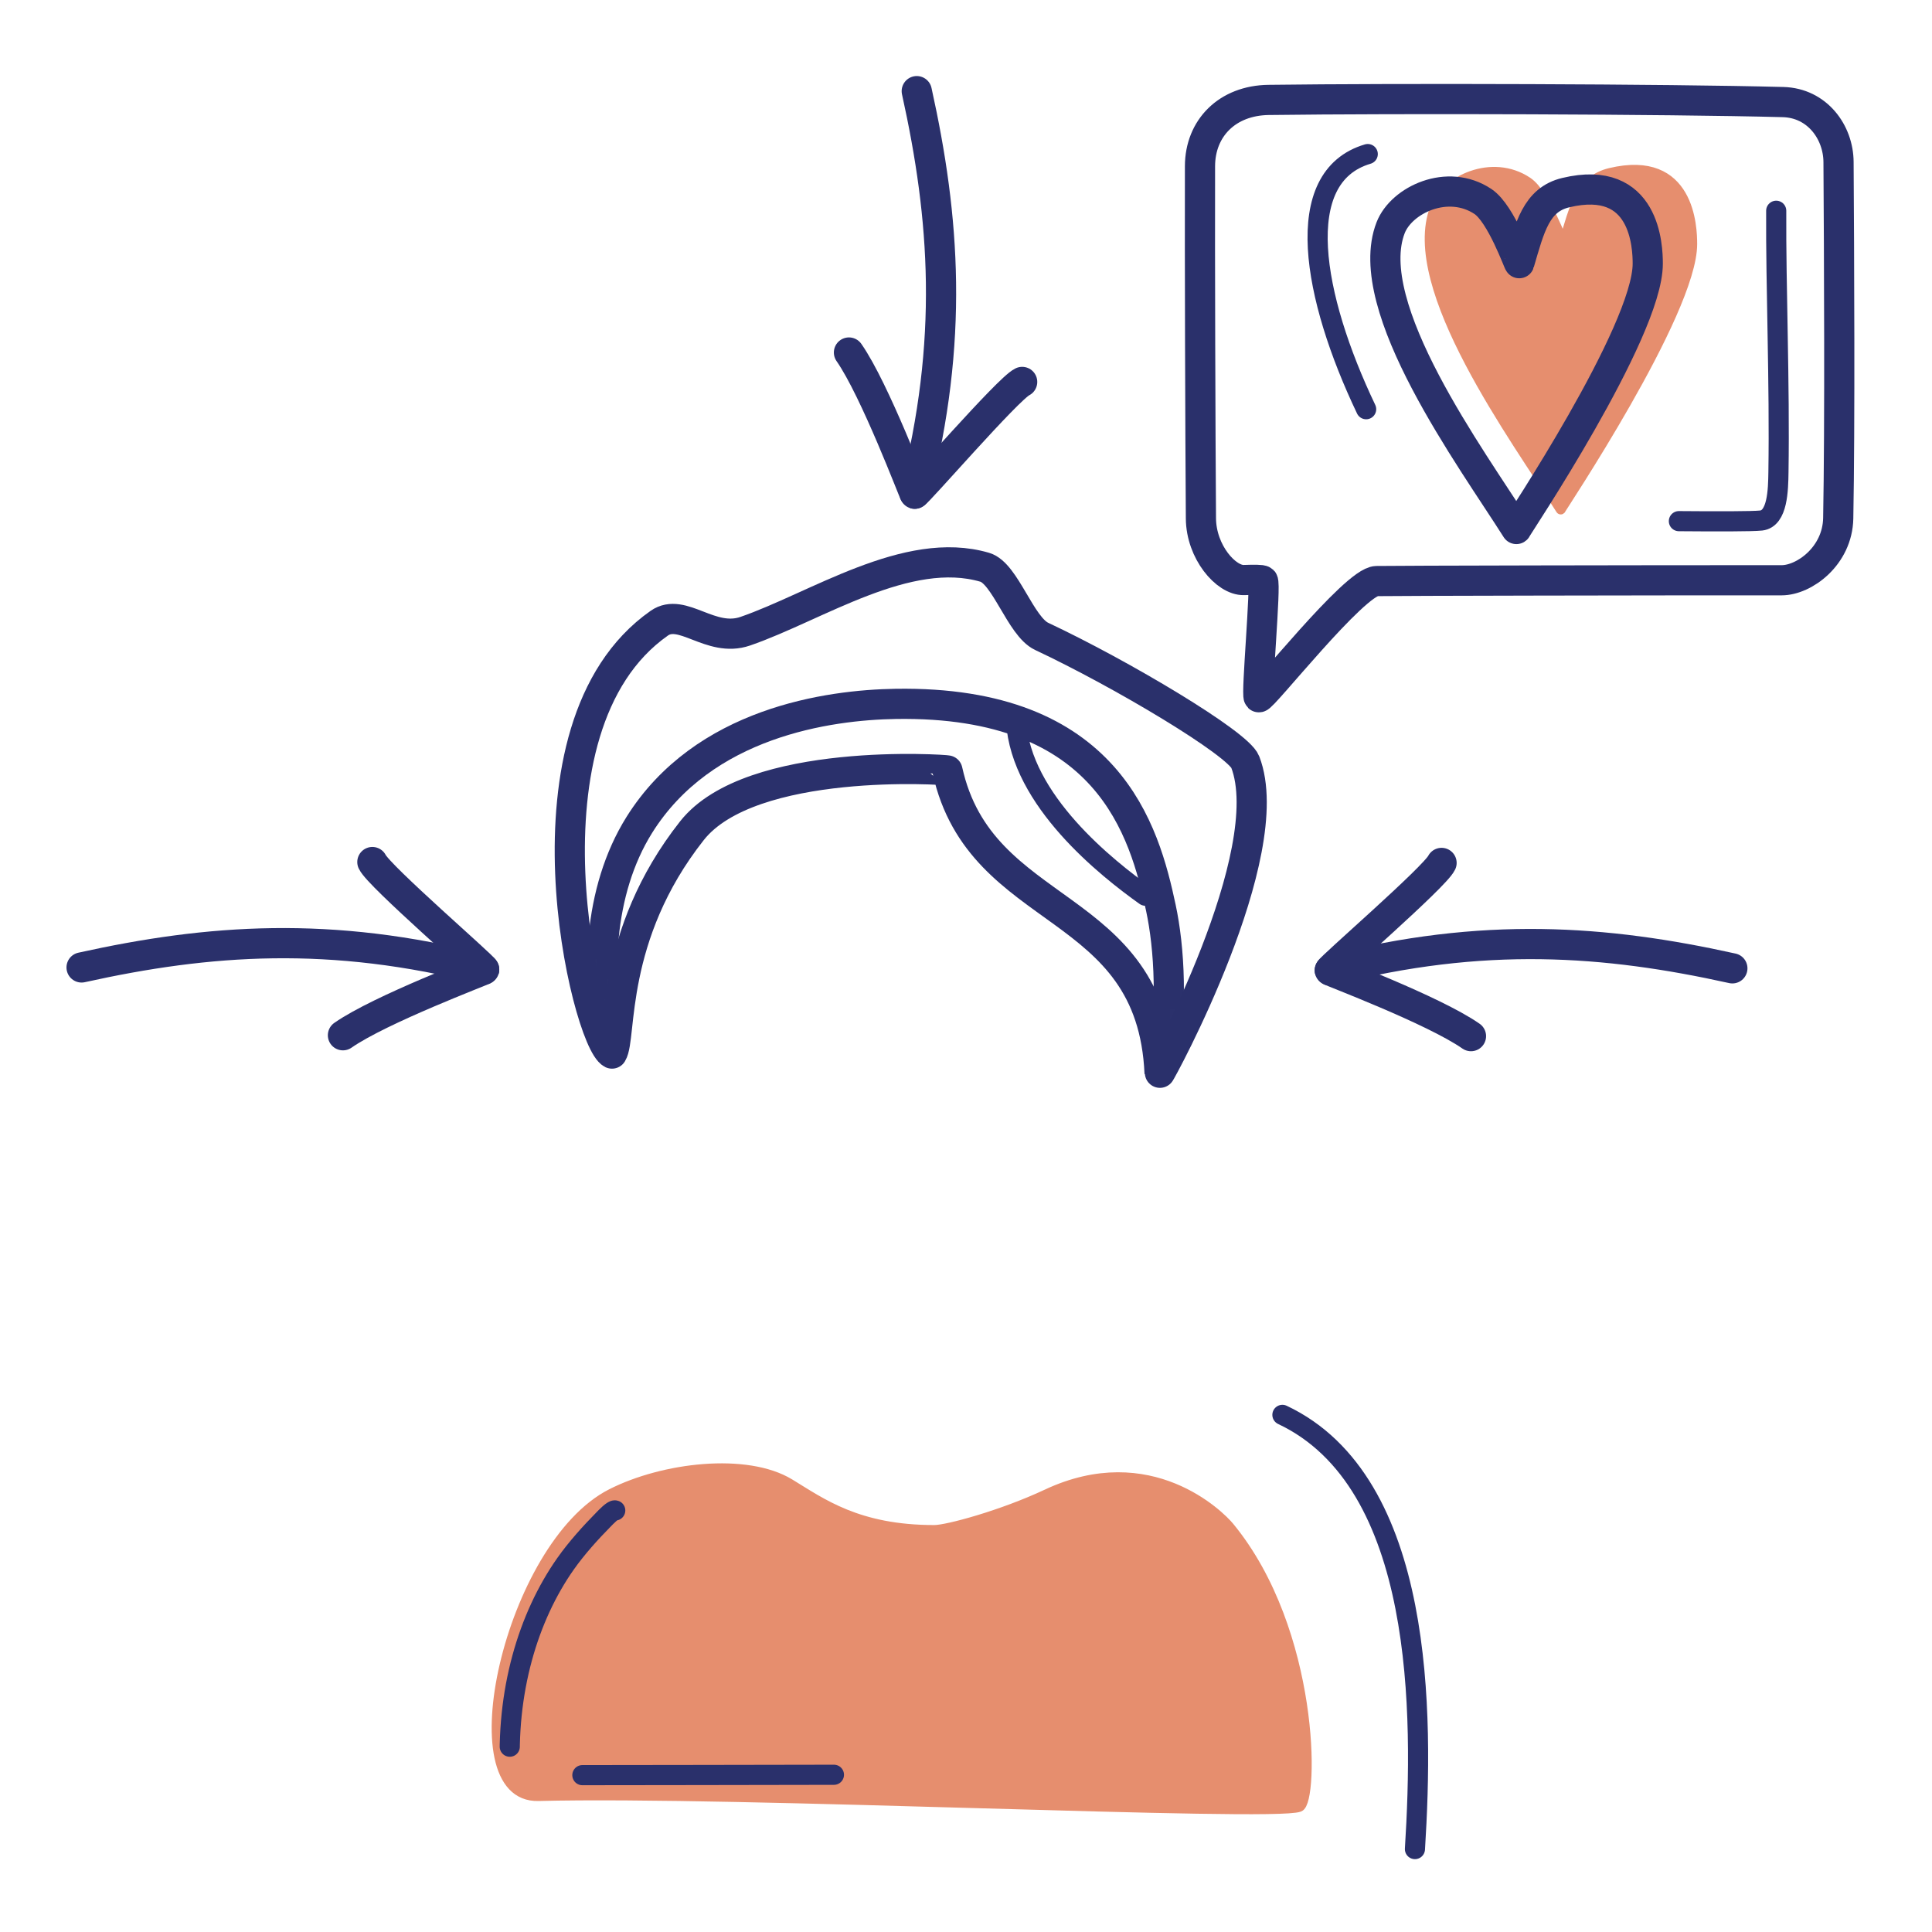
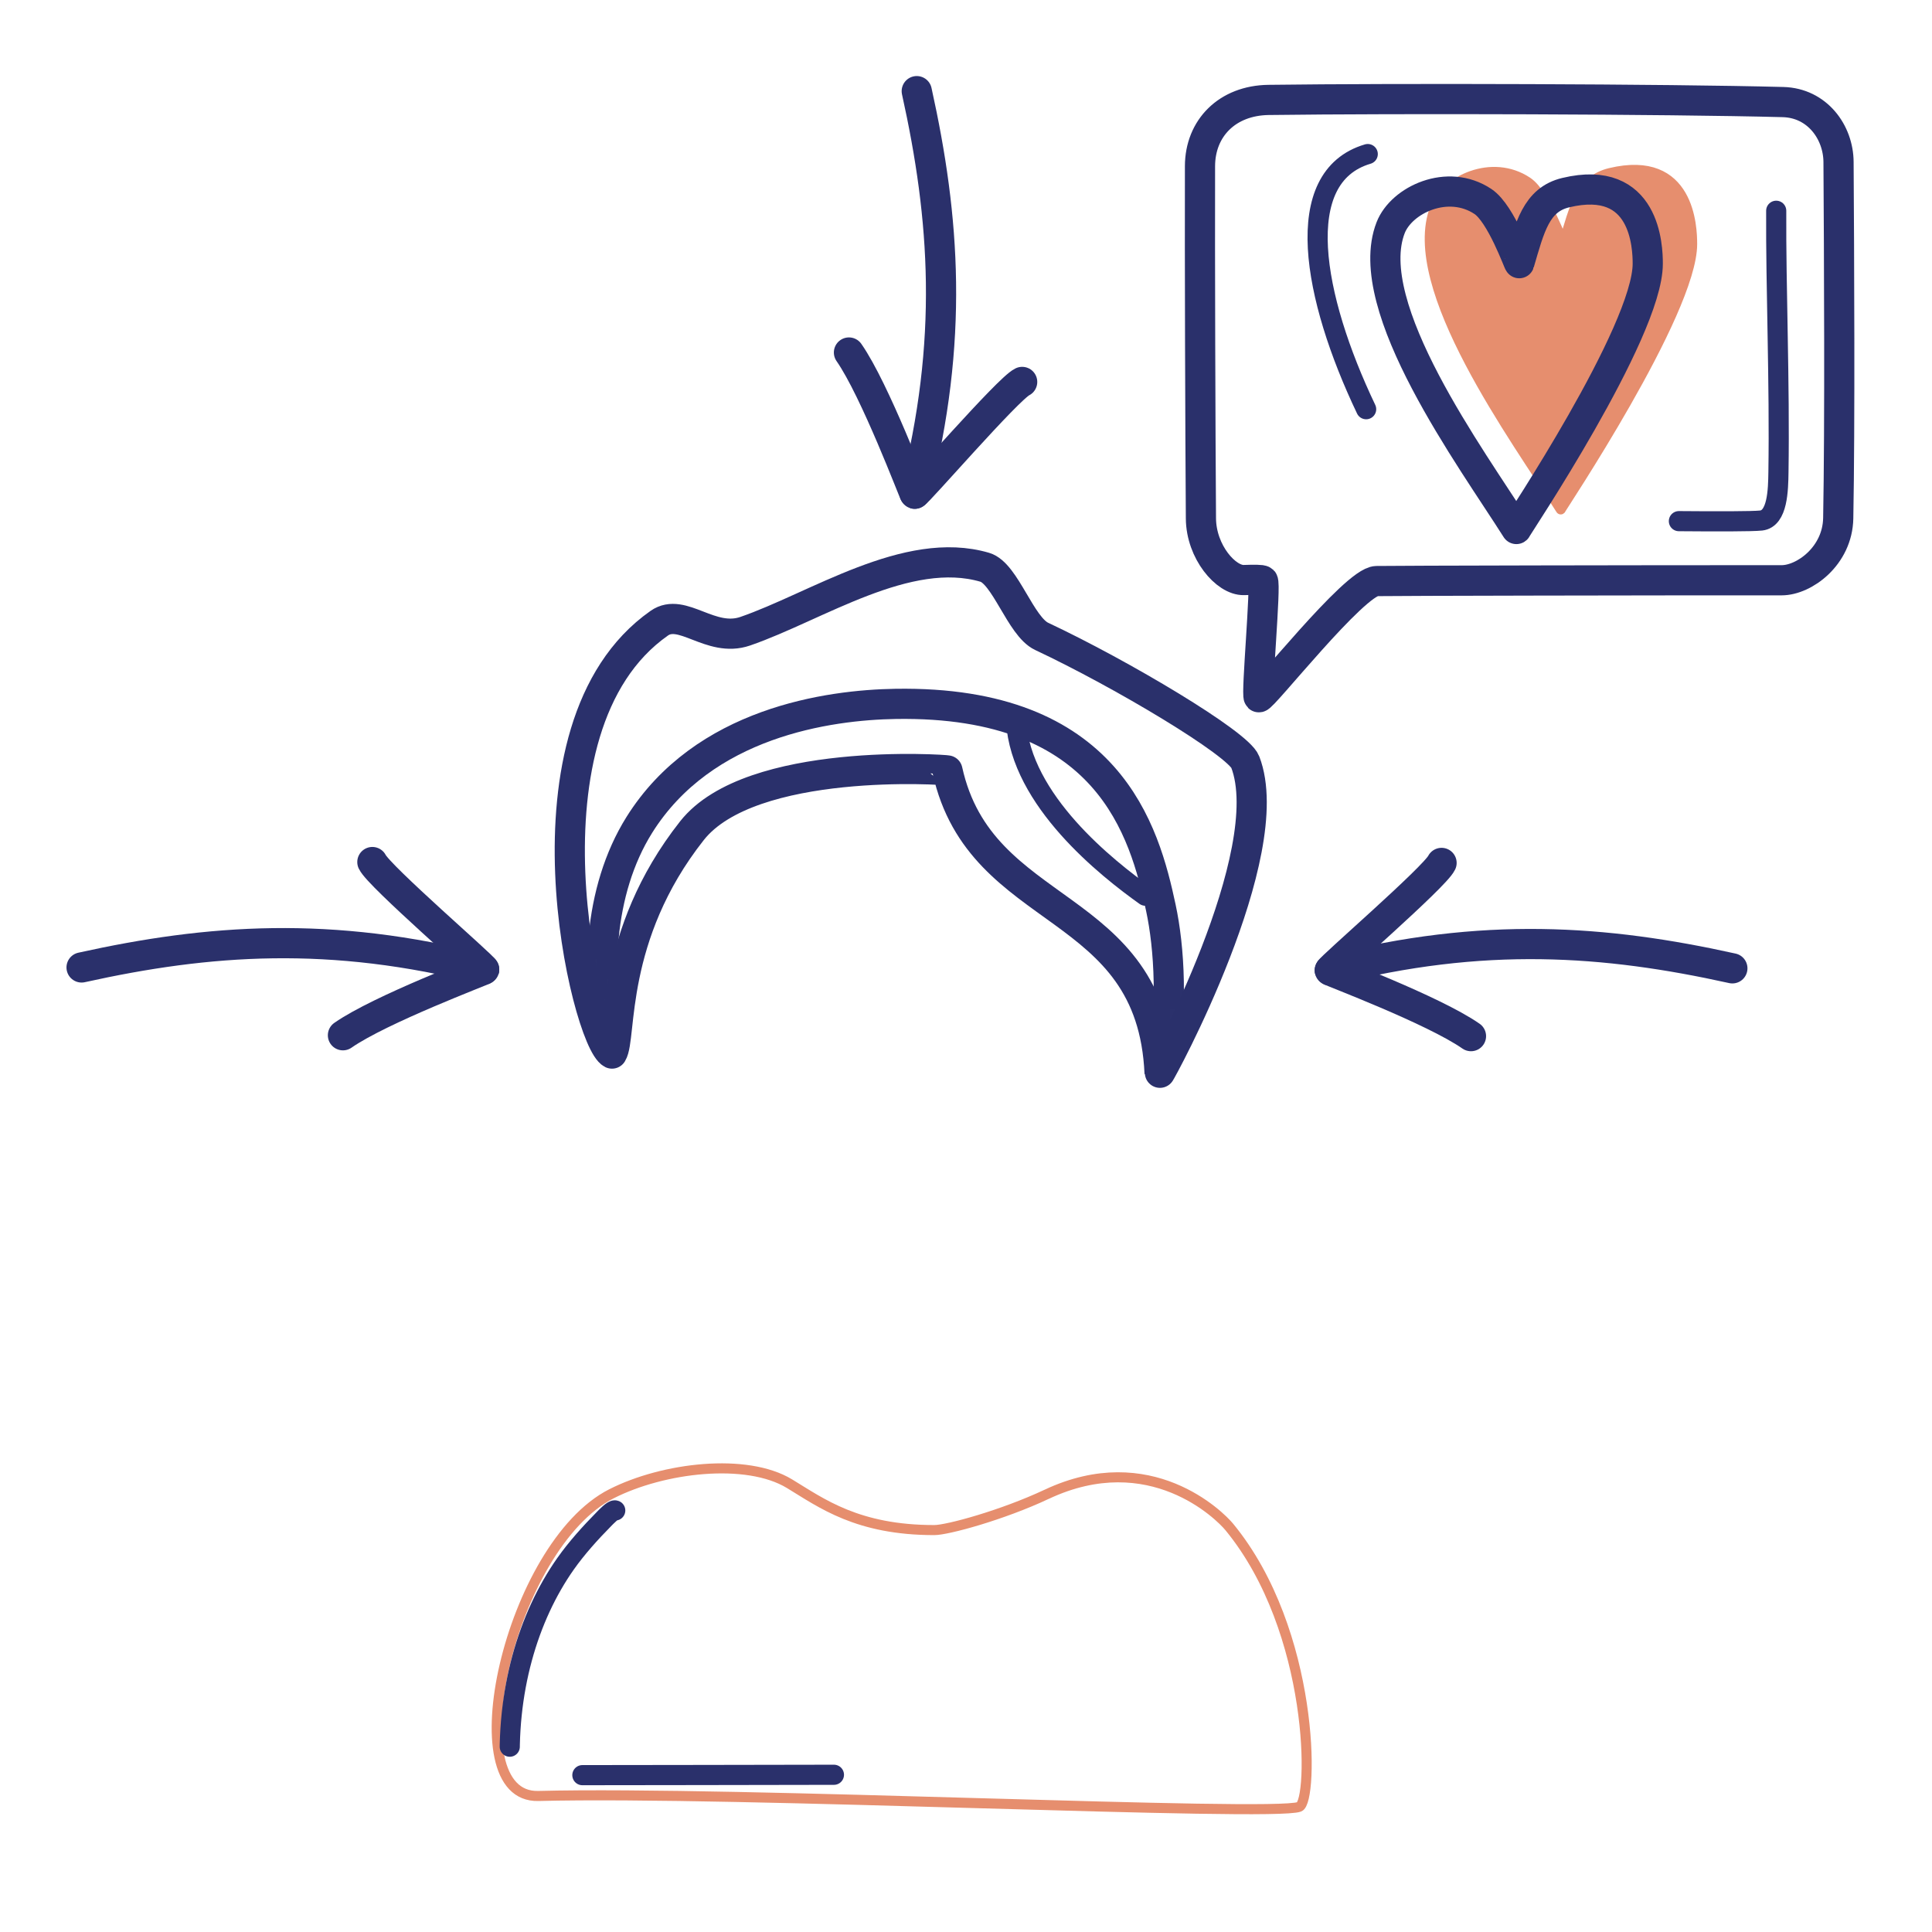
<svg xmlns="http://www.w3.org/2000/svg" xmlns:xlink="http://www.w3.org/1999/xlink" width="192" height="192" style="width:100%;height:100%;transform:translate3d(0,0,0);content-visibility:visible" viewBox="0 0 192 192">
  <defs>
    <clipPath id="f">
      <path d="M0 0h192v192H0z" />
    </clipPath>
    <clipPath id="i">
      <path d="M0 0h192v192H0z" />
    </clipPath>
    <clipPath id="g">
      <path d="M0 0h192v192H0z" />
    </clipPath>
    <mask id="j" mask-type="alpha">
      <use xlink:href="#a" />
    </mask>
    <mask id="k" mask-type="alpha" maskUnits="userSpaceOnUse">
      <g filter="url(#b)">
        <path fill="#fff" d="M0 0h192v192H0z" opacity="0" />
        <use xlink:href="#c" />
      </g>
    </mask>
    <mask id="h" mask-type="alpha" maskUnits="userSpaceOnUse">
      <g filter="url(#d)">
        <path fill="#fff" d="M0 0h192v192H0z" opacity="0" />
        <use xlink:href="#e" />
      </g>
    </mask>
    <filter id="b" width="100%" height="100%" x="0%" y="0%" filterUnits="objectBoundingBox">
      <feComponentTransfer in="SourceGraphic">
        <feFuncA tableValues="1.0 0.0" type="table" />
      </feComponentTransfer>
    </filter>
    <filter id="d" width="100%" height="100%" x="0%" y="0%" filterUnits="objectBoundingBox">
      <feComponentTransfer in="SourceGraphic">
        <feFuncA tableValues="1.0 0.0" type="table" />
      </feComponentTransfer>
    </filter>
    <path id="c" style="display:none" />
    <path id="e" fill="#FFF" d="M-21.741 1.279c-8.266 10.471-6.95 20.552-7.948 22.151-2.497-1.248-10.133-32.365 4.695-42.768 2.294-1.611 5.097 1.985 8.548.794C-9.38-20.98-.347-27.163 7.363-24.896c2.029.596 3.554 5.881 5.643 6.863 7.975 3.747 19.529 10.645 20.237 12.484 3.504 9.118-8.505 31.1-8.512 30.935C23.959 7.873 6.955 10.268 3.648-4.707c-.015-.07-19.532-1.435-25.389 5.986" style="display:block" transform="translate(90.508 81.273)" />
    <g id="a" style="display:none">
      <path />
      <path />
      <path />
      <path />
      <path />
      <path />
      <path />
      <path />
      <path />
      <path />
    </g>
  </defs>
  <g clip-path="url(#f)">
    <g clip-path="url(#g)" style="display:block">
      <g style="display:block">
-         <path fill="#E68E6E" d="M104.024 148.499c10.281-4.827 17.217 2.124 18.136 3.242 8.545 10.394 8.38 27.287 6.955 27.821-2.67 1.001-56.078-1.584-75.617-1.08-8.478.219-2.858-24.889 7.265-30.03 5.166-2.624 13.424-3.596 17.699-1.003 3.17 1.922 6.743 4.615 14.396 4.608 1.301-.001 6.746-1.483 11.166-3.558" class="secondary" />
        <path fill="none" stroke="#E68E6E" d="M104.024 148.499c10.281-4.827 17.217 2.124 18.136 3.242 8.545 10.394 8.38 27.287 6.955 27.821-2.67 1.001-56.078-1.584-75.617-1.08-8.478.219-2.858-24.889 7.265-30.03 5.166-2.624 13.424-3.596 17.699-1.003 3.17 1.922 6.743 4.615 14.396 4.608 1.301-.001 6.746-1.483 11.166-3.558z" class="secondary" />
      </g>
      <g fill="none" stroke="#2A306B" stroke-linecap="round" stroke-linejoin="round" mask="url(#h)" style="display:block">
        <path stroke-width="2.997" d="M99.71 131.817c1.582 11.731 13.51 10.637 15.914 11.279 22.549 6.028 16.497 39.931 15.757 39.923-12.357-.137-85.527-.492-86.164-.814-.18-.091-7.009-27.202 15.536-38.35 10.741-5.312 14.036-1.244 18.144-11.414" class="primary" />
        <path stroke-width="2.001" d="M102.006 144.664c-3.154 2.054-8.13 3.806-13.35 3.667-4.173-.111-8.575-2.167-12.516-4.822" class="primary" />
        <path stroke-width="3" d="M63.523 81.997c6.393-10.226 18.842-11.939 25.482-12.046 21.219-.344 24.745 12.709 26.361 20.267 1.68 7.855 1.633 24.464-9.899 36.767-1.415 1.51-3.86 3.78-5.617 4.876-11.966 7.459-24.5.772-31.393-9.358-3.6-5.29-5.929-12.046-7.54-18.074-1.857-6.949-1.47-15.911 2.606-22.432" class="primary" />
-         <path stroke-width="2.003" d="M113.825 89.012c-3.794-2.705-12.375-9.461-12.848-17.344q0 0 0 0m-38.919 39.941c-6.592 6.935-12.912-6.19-2.122-7.148m55.747 7.249c1.878 0 4.039.684 5.871-.1 3.108-1.333 1.32-10.879-6.208-5.36" class="primary" />
+         <path stroke-width="2.003" d="M113.825 89.012c-3.794-2.705-12.375-9.461-12.848-17.344m-38.919 39.941c-6.592 6.935-12.912-6.19-2.122-7.148m55.747 7.249c1.878 0 4.039.684 5.871-.1 3.108-1.333 1.32-10.879-6.208-5.36" class="primary" />
      </g>
      <path fill="none" stroke="#2A306B" stroke-linecap="round" stroke-linejoin="round" stroke-width="2.999" d="M-21.741 1.279c-8.266 10.471-6.95 20.552-7.948 22.151-2.497-1.248-10.133-32.365 4.695-42.768 2.294-1.611 5.097 1.985 8.548.794C-9.38-20.98-.347-27.163 7.363-24.896c2.029.596 3.554 5.881 5.643 6.863 7.975 3.747 19.529 10.645 20.237 12.484 3.504 9.118-8.505 31.1-8.512 30.935C23.959 7.873 6.955 10.268 3.648-4.707c-.015-.07-19.532-1.435-25.389 5.986" class="primary" style="display:block" transform="translate(90.508 81.273)" />
-       <path fill="none" stroke="#2A306B" stroke-linecap="round" stroke-linejoin="round" stroke-width="2" d="M6.663 21.691C7.499 8.358 7.669-14.772-6.508-21.461" class="primary" style="display:block" transform="translate(133.952 162.069)" />
      <path fill="none" stroke="#2A306B" stroke-dasharray="31 10" stroke-dashoffset="6" stroke-linecap="round" stroke-linejoin="round" stroke-width="2.001" d="M26.949 14.239s-25.751.047-32.161.047C-5.677 5.989-3.455-1.431.283-6.737c1.095-1.554 2.472-3.079 3.802-4.427.151-.153.916-.967 1.131-.864" class="primary" style="display:block" transform="translate(55.926 162.136)" />
      <g style="display:block">
        <path fill="none" stroke="#E68E6E" stroke-linecap="round" stroke-linejoin="round" d="M142.611 20.681c-3.06 7.861 8.094 22.98 12.496 29.943-.145.109 13.056-19.559 13.056-26.369 0-1.635-.21-8.961-8.154-7.058-2.936.704-3.562 3.418-4.617 7.01-.035.117-1.782-4.914-3.606-6.129-3.507-2.336-8.099-.161-9.175 2.603" class="secondary" />
        <path fill="#E68E6E" d="M142.611 20.681c-3.06 7.861 8.094 22.98 12.496 29.943-.145.109 13.056-19.559 13.056-26.369 0-1.635-.21-8.961-8.154-7.058-2.936.704-3.562 3.418-4.617 7.01-.035.117-1.782-4.914-3.606-6.129-3.507-2.336-8.099-.161-9.175 2.603" class="secondary" />
      </g>
      <g style="display:none">
        <path fill="none" stroke="#E68E6E" stroke-linecap="round" stroke-linejoin="round" d="M142.45 20.879c-3.06 7.861 8.094 22.98 12.496 29.943-.145.109 13.056-19.559 13.056-26.369 0-1.635-.21-8.961-8.154-7.058-2.936.704-3.562 3.418-4.617 7.01-.035.117-1.782-4.914-3.606-6.129-3.507-2.336-8.099-.161-9.175 2.603" class="secondary" />
        <path fill="#E68E6E" d="M142.45 20.879c-3.06 7.861 8.094 22.98 12.496 29.943-.145.109 13.056-19.559 13.056-26.369 0-1.635-.21-8.961-8.154-7.058-2.936.704-3.562 3.418-4.617 7.01-.035.117-1.782-4.914-3.606-6.129-3.507-2.336-8.099-.161-9.175 2.603" class="secondary" />
      </g>
      <path fill="none" stroke="#2A306B" stroke-linecap="round" stroke-linejoin="round" stroke-width="2.999" d="M-24.943-29.639c-4.104.054-6.809 2.801-6.819 6.579-.025 9.182.031 26.053.093 35.015.023 3.328 2.495 6.178 4.278 6.12.979-.032 1.772-.043 1.88.068.327.334-.679 11.31-.411 11.578.273.274 9.505-11.498 11.7-11.545 1.594-.034 27.619-.088 40.253-.079 2.254.002 5.563-2.412 5.634-6.163.175-9.21.087-26.423.03-35.408-.019-2.959-2.112-5.862-5.513-5.952-11.58-.306-38.512-.378-51.125-.213" class="primary" style="display:block" transform="translate(151.016 39.569)" />
      <path fill="none" stroke="#2A306B" stroke-linecap="round" stroke-linejoin="round" stroke-width="2.001" d="M-4.671 15.41c3.676.031 7.299.036 8.175-.062 1.641-.182 1.692-3.046 1.719-4.801.136-8.904-.263-18.409-.222-25.983" class="primary" style="display:block" transform="translate(171.517 36.381)" />
      <path fill="none" stroke="#2A306B" stroke-linecap="round" stroke-linejoin="round" stroke-width="3" d="M-12.514-13.073C-15.574-5.212-4.42 9.907-.018 16.87c-.145.109 13.056-19.559 13.056-26.369 0-1.635-.21-8.961-8.154-7.058-2.936.704-3.562 3.418-4.617 7.01-.035.117-1.782-4.914-3.606-6.129-3.507-2.336-8.099-.161-9.175 2.603" class="primary" style="display:block" transform="translate(150.714 35.702)" />
      <path fill="none" stroke="#2A306B" stroke-linecap="round" stroke-linejoin="round" stroke-width="2.002" d="M2.445 12.821c-5.313-11.141-7.524-23.086.159-25.355" class="primary" style="display:block" transform="translate(133.321 27.845)" />
      <path fill="none" stroke="#2A306B" stroke-linecap="round" stroke-linejoin="round" stroke-width="2.999" d="M-24.943-29.639c-4.104.054-6.809 2.801-6.819 6.579-.025 9.182.031 26.053.093 35.015.023 3.328 2.495 6.178 4.278 6.12.979-.032 1.772-.043 1.88.068.327.334-.679 11.31-.411 11.578.273.274 9.505-11.498 11.7-11.545 1.594-.034 27.619-.088 40.253-.079 2.254.002 5.563-2.412 5.634-6.163.175-9.21.087-26.423.03-35.408-.019-2.959-2.112-5.862-5.513-5.952-11.58-.306-38.512-.378-51.125-.213" class="primary" style="display:none" transform="translate(151.016 39.569)" />
      <path fill="none" stroke="#2A306B" stroke-linecap="round" stroke-linejoin="round" stroke-width="2.001" d="M-4.671 15.41c3.676.031 7.299.036 8.175-.062 1.641-.182 1.692-3.046 1.719-4.801.136-8.904-.263-18.409-.222-25.983" class="primary" style="display:none" transform="translate(171.517 36.381)" />
      <path fill="none" stroke="#2A306B" stroke-linecap="round" stroke-linejoin="round" stroke-width="3" d="M-12.514-13.073C-15.574-5.212-4.42 9.907-.018 16.87c-.145.109 13.056-19.559 13.056-26.369 0-1.635-.21-8.961-8.154-7.058-2.936.704-3.562 3.418-4.617 7.01-.035.117-1.782-4.914-3.606-6.129-3.507-2.336-8.099-.161-9.175 2.603" class="primary" style="display:none" transform="translate(150.714 35.702)" />
      <path fill="none" stroke="#2A306B" stroke-linecap="round" stroke-linejoin="round" stroke-width="2.002" d="M2.445 12.821c-5.313-11.141-7.524-23.086.159-25.355" class="primary" style="display:none" transform="translate(133.321 27.845)" />
      <g fill="none" stroke="#2A306B" stroke-linecap="round" stroke-linejoin="round" style="display:block">
        <path stroke-width="3" d="M84.368 35.032c2.604 3.734 6.452 14.008 6.534 14.034.198.064 9.27-10.438 10.68-11.11" class="primary" />
        <path stroke-width="3.001" d="M91.106 9.058c2.792 12.612 3.695 24.767-.204 40.008" class="primary" />
      </g>
      <g fill="none" stroke="#2A306B" stroke-linecap="round" stroke-linejoin="round" style="display:block">
        <path stroke-width="3" d="M34.081 102.883c3.734-2.604 14.008-6.452 14.034-6.534.064-.198-10.438-9.27-11.11-10.68" class="primary" />
        <path stroke-width="3.001" d="M8.107 96.144c12.612-2.792 24.767-3.695 40.008.204" class="primary" />
      </g>
      <g fill="none" stroke="#2A306B" stroke-linecap="round" stroke-linejoin="round" style="display:block">
        <path stroke-width="3" d="M146.185 102.97c-3.734-2.604-14.008-6.452-14.034-6.534-.064-.198 10.438-9.27 11.11-10.68" class="primary" />
        <path stroke-width="3.001" d="M172.16 96.232c-12.612-2.792-24.767-3.695-40.008.204" class="primary" />
      </g>
    </g>
    <g clip-path="url(#i)" style="display:none">
      <g mask="url(#j)" style="display:none">
        <path class="secondary" />
        <path fill="none" class="secondary" />
      </g>
      <g style="display:none">
        <path fill="none" class="secondary" />
        <path class="secondary" />
      </g>
      <g fill="none" style="display:none">
        <path class="primary" />
        <path class="primary" />
      </g>
      <g fill="none" mask="url(#k)" style="display:none">
        <path class="primary" />
        <path class="primary" />
        <path class="primary" />
-         <path class="primary" />
      </g>
-       <path fill="none" class="primary" style="display:none" />
      <path fill="none" class="primary" style="display:none" />
      <path fill="none" class="primary" style="display:none" />
      <path fill="none" class="primary" style="display:none" />
      <path fill="none" class="primary" style="display:none" />
      <path fill="none" class="primary" style="display:none" />
      <path fill="none" class="primary" style="display:none" />
      <g fill="none" style="display:none">
        <path class="primary" />
        <path class="primary" />
      </g>
      <g fill="none" style="display:none">
        <path class="primary" />
        <path class="primary" />
      </g>
      <g fill="none" style="display:none">
        <path class="primary" />
        <path class="primary" />
      </g>
    </g>
  </g>
</svg>